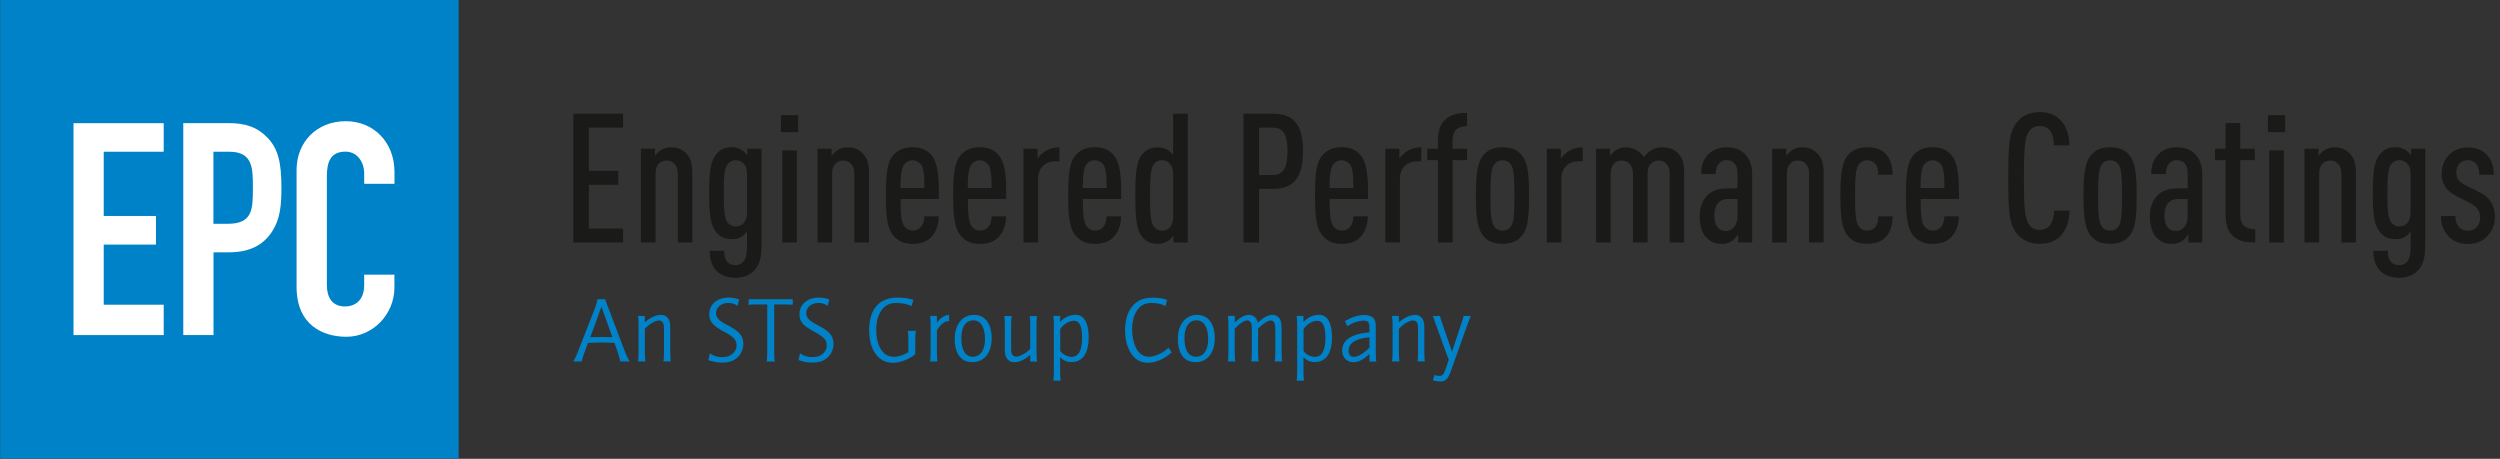
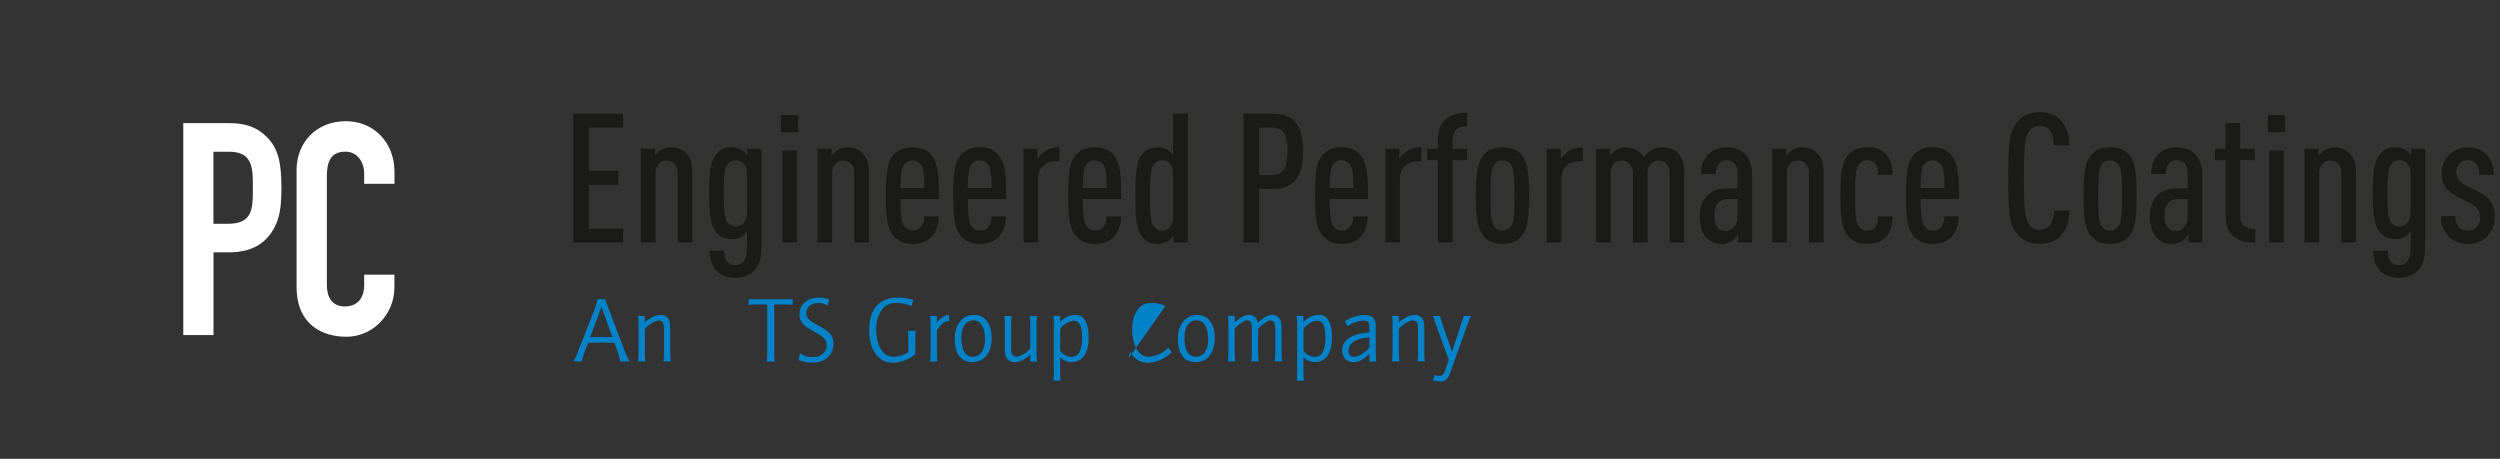
<svg xmlns="http://www.w3.org/2000/svg" id="a" width="115.3mm" height="21.16mm" viewBox="0 0 326.82 59.97">
  <rect x="0" y="0" width="326.82" height="59.97" fill="#333333" stroke="none" />
  <defs>
    <style>.b{fill:#1a1a18;}.c{fill:#0082c8;}.d{fill:#fff;}</style>
  </defs>
-   <polygon class="c" points=".02 -.01 59.96 -.01 59.96 59.93 .02 59.93 .02 -.01 .02 -.01" />
-   <polygon class="d" points="9.61 43.8 21.4 43.8 21.4 39.83 13.56 39.83 13.56 31.97 20.39 31.97 20.39 28.23 13.56 28.23 13.56 19.83 21.4 19.83 21.4 16.1 9.61 16.1 9.61 43.8 9.61 43.8" />
  <path class="d" d="M23.95,43.8h3.96v-10.82h2.02c2.91,0,4.65-1.09,5.74-2.88.93-1.52,1.12-3.15,1.12-5.56,0-3.31-.43-5.06-1.78-6.5-1.36-1.44-2.95-1.95-5.12-1.95h-5.93v27.71h0ZM27.9,19.83h2.06c3.1,0,3.1,2.14,3.1,4.75,0,2.76-.04,4.67-3.26,4.67h-1.9v-9.42h0Z" />
  <path class="d" d="M51.57,35.9h-3.96v1.36c0,2.18-1.4,2.8-2.48,2.8-1.78,0-2.4-1.25-2.4-2.84v-14.17c0-1.87.47-3.23,2.44-3.23,1.51,0,2.44,1.32,2.44,2.88v1.32h3.96v-1.56c0-3.85-2.71-6.62-6.36-6.62-3.84,0-6.44,2.76-6.44,6.38v15.26c0,5.06,3.49,6.54,6.51,6.54,3.53,0,6.28-3,6.28-6.42v-1.71h0Z" />
  <path class="b" d="M81.45,31.69v-1.82h-4.47v-5.72h3.85v-1.82h-3.85v-5.65h4.47v-1.82h-6.5v16.83h6.5ZM90.51,31.69v-9.01c0-1.32-.24-1.99-.73-2.53-.52-.59-1.16-.9-2.08-.9-.5,0-.95.14-1.32.38-.26.17-.59.47-.76.76v-.95h-1.84v12.25h1.92v-9.01c0-1.13.64-1.7,1.44-1.7s1.47.57,1.47,1.7v9.01h1.91ZM99.56,31.99v-12.55h-1.87v.87c-.17-.26-.45-.54-.69-.69-.38-.24-.83-.38-1.32-.38-.95,0-1.51.28-2.01.87-.76.87-.97,2.32-.97,5.15s.21,4.26.97,5.13c.54.61,1.11.87,2.01.87.54,0,.92-.09,1.28-.33.24-.14.52-.45.69-.71v1.84c0,1.16-.14,1.77-.47,2.15-.24.26-.59.45-1.04.45-.43,0-.78-.14-1.04-.4-.33-.35-.43-.87-.43-1.47h-1.89c0,1.06.24,1.96.92,2.65.61.59,1.51.87,2.46.87s1.84-.33,2.41-.92c.69-.71.99-1.63.99-3.43h0ZM97.65,27.81c0,.64-.19,1.09-.47,1.39-.26.26-.61.4-1.02.4-.47,0-.78-.21-1.04-.52-.45-.57-.5-1.8-.5-3.81s.05-3.24.5-3.81c.26-.31.57-.52,1.04-.52.4,0,.76.14,1.02.4.31.31.47.73.47,1.39v5.06h0ZM104.17,31.69v-12.03h-1.91v12.03h1.91ZM104.34,17.27v-2.22h-2.25v2.22h2.25ZM113.6,31.69v-9.01c0-1.32-.24-1.99-.73-2.53-.52-.59-1.16-.9-2.08-.9-.5,0-.95.14-1.32.38-.26.17-.59.47-.76.76v-.95h-1.84v12.25h1.91v-9.01c0-1.13.64-1.7,1.44-1.7s1.47.57,1.47,1.7v9.01h1.91ZM122.75,26.01c0-2.62-.05-4.7-1.06-5.82-.64-.69-1.42-.95-2.41-.95s-1.77.28-2.41.95c-.95.97-1.06,2.79-1.06,5.37s.14,4.4,1.09,5.37c.64.66,1.35.95,2.41.95.97,0,1.84-.26,2.44-.9.66-.71.95-1.61.97-2.7h-1.89c0,.57-.17,1.09-.43,1.39-.28.31-.64.47-1.09.47-.5,0-.83-.24-1.06-.52-.43-.54-.52-1.68-.52-3.62h5.04ZM120.84,24.57h-3.12c0-1.65.12-2.65.5-3.1.24-.28.57-.52,1.06-.52s.85.24,1.09.52c.38.45.47,1.44.47,3.1h0ZM131.55,26.01c0-2.62-.05-4.7-1.06-5.82-.64-.69-1.42-.95-2.41-.95s-1.77.28-2.41.95c-.95.97-1.06,2.79-1.06,5.37s.14,4.4,1.09,5.37c.64.66,1.35.95,2.41.95.97,0,1.84-.26,2.44-.9.66-.71.95-1.61.97-2.7h-1.89c0,.57-.17,1.09-.43,1.39-.28.31-.64.47-1.09.47-.5,0-.83-.24-1.06-.52-.43-.54-.52-1.68-.52-3.62h5.04ZM129.63,24.57h-3.12c0-1.65.12-2.65.5-3.1.24-.28.57-.52,1.06-.52s.85.24,1.09.52c.38.45.47,1.44.47,3.1h0ZM138.5,21.1v-1.84c-.78,0-1.44.21-2.01.61-.31.21-.66.54-.85.87v-1.3h-1.84v12.25h1.91v-8.35c0-1.39.92-2.25,2.22-2.25h.57ZM146.58,26.01c0-2.62-.05-4.7-1.06-5.82-.64-.69-1.42-.95-2.41-.95s-1.77.28-2.41.95c-.95.97-1.06,2.79-1.06,5.37s.14,4.4,1.09,5.37c.64.66,1.35.95,2.41.95.97,0,1.84-.26,2.44-.9.66-.71.95-1.61.97-2.7h-1.89c0,.57-.17,1.09-.43,1.39-.28.31-.64.47-1.09.47-.5,0-.83-.24-1.06-.52-.43-.54-.52-1.68-.52-3.62h5.04ZM144.67,24.57h-3.12c0-1.65.12-2.65.5-3.1.24-.28.57-.52,1.06-.52s.85.24,1.09.52c.38.45.47,1.44.47,3.1h0ZM155.28,31.69V14.86h-1.92v5.44c-.17-.26-.45-.54-.69-.69-.38-.24-.83-.35-1.32-.35-.9,0-1.54.31-2.03.9-.78.92-.9,2.58-.9,5.41s.12,4.49.9,5.41c.54.64,1.21.9,2.03.9.5,0,.95-.14,1.32-.38.24-.14.61-.52.73-.76v.95h1.87ZM153.37,28.35c0,.66-.19,1.13-.5,1.44-.26.26-.61.35-.99.35-.43,0-.8-.19-1.04-.52-.45-.61-.5-1.87-.5-4.07s.05-3.48.5-4.09c.24-.33.61-.52,1.04-.52.38,0,.73.12.99.38.31.31.5.76.5,1.42v5.6h0ZM170.34,19.75c0-3.74-1.44-4.89-4-4.89h-3.78v16.83h2.03v-7h1.75c2.79,0,4-1.47,4-4.94h0ZM168.31,19.77c0,1.84-.35,3.1-1.91,3.1h-1.8v-6.19h1.8c1.56,0,1.91,1.25,1.91,3.1h0ZM178.85,26.01c0-2.62-.05-4.7-1.06-5.82-.64-.69-1.42-.95-2.41-.95s-1.77.28-2.41.95c-.95.97-1.06,2.79-1.06,5.37s.14,4.4,1.09,5.37c.64.66,1.35.95,2.41.95.97,0,1.84-.26,2.43-.9.66-.71.95-1.61.97-2.7h-1.89c0,.57-.17,1.09-.43,1.39-.28.31-.64.47-1.09.47-.5,0-.83-.24-1.06-.52-.43-.54-.52-1.68-.52-3.62h5.04ZM176.93,24.57h-3.12c0-1.65.12-2.65.5-3.1.24-.28.57-.52,1.06-.52s.85.24,1.09.52c.38.45.47,1.44.47,3.1h0ZM185.8,21.1v-1.84c-.78,0-1.44.21-2.01.61-.31.21-.66.54-.85.87v-1.3h-1.84v12.25h1.91v-8.35c0-1.39.92-2.25,2.22-2.25h.57ZM191.78,20.93v-1.49h-1.89v-1.11c0-1.23.64-1.84,1.89-1.84v-1.73c-1.04,0-1.99.14-2.74.78-.69.57-1.06,1.44-1.06,2.72v1.18h-1.39v1.49h1.39v10.76h1.92v-10.76h1.89ZM199.89,25.56c0-2.48-.12-4.21-.87-5.18-.61-.83-1.51-1.13-2.6-1.13s-1.96.31-2.58,1.13c-.76.97-.9,2.7-.9,5.18s.14,4.21.9,5.18c.61.83,1.49,1.13,2.58,1.13s1.99-.31,2.6-1.13c.76-.97.87-2.7.87-5.18h0ZM197.97,25.56c0,2.2-.02,3.45-.47,4.07-.24.33-.64.52-1.09.52s-.83-.19-1.06-.52c-.45-.61-.5-1.87-.5-4.07s.05-3.48.5-4.09c.24-.33.61-.52,1.06-.52s.85.19,1.09.52c.45.61.47,1.89.47,4.09h0ZM206.91,21.1v-1.84c-.78,0-1.44.21-2.01.61-.31.21-.66.54-.85.87v-1.3h-1.84v12.25h1.91v-8.35c0-1.39.92-2.25,2.22-2.25h.57ZM220.17,31.69v-9.01c0-1.32-.21-1.99-.71-2.53-.52-.59-1.14-.9-2.2-.9-.45,0-1.02.14-1.39.38-.35.21-.71.57-.97.9-.5-.76-1.39-1.28-2.34-1.28-.5,0-.95.14-1.32.38-.26.17-.59.47-.76.76v-.95h-1.84v12.25h1.92v-9.01c0-1.13.64-1.7,1.44-1.7s1.47.57,1.47,1.7v9.01h1.92v-9.01c0-1.13.64-1.7,1.44-1.7s1.44.57,1.44,1.7v9.01h1.92ZM229.06,31.69v-8.89c0-1.25-.38-2.08-.97-2.7-.57-.57-1.4-.85-2.39-.85s-1.82.35-2.36.9c-.73.73-.95,1.65-.95,2.6h1.91c0-.66.12-1.06.45-1.42.24-.24.52-.4.95-.4.95,0,1.44.61,1.44,1.75v1.94h-1.25c-1.28,0-1.99.28-2.6.83-.71.64-1.09,1.63-1.09,2.77,0,1.28.31,2.2.78,2.74.57.64,1.21.92,2.1.92.66,0,1.06-.17,1.44-.45.24-.19.52-.5.71-.83v1.09h1.82ZM227.14,28.28c0,1.13-.61,1.91-1.54,1.91-.99,0-1.49-.78-1.49-2.06,0-.66.21-1.35.57-1.68.38-.35.78-.45,1.37-.45h1.09v2.27h0ZM238.4,31.69v-9.01c0-1.32-.24-1.99-.73-2.53-.52-.59-1.16-.9-2.08-.9-.5,0-.95.14-1.32.38-.26.17-.59.47-.76.76v-.95h-1.84v12.25h1.92v-9.01c0-1.13.64-1.7,1.44-1.7s1.47.57,1.47,1.7v9.01h1.92ZM247.43,28.28h-1.89c0,.57-.07,1.04-.4,1.42-.26.28-.59.45-1.04.45s-.85-.19-1.09-.52c-.45-.61-.5-1.87-.5-4.07s.05-3.48.5-4.09c.24-.33.64-.52,1.09-.52.47,0,.8.17,1.06.47.33.4.38.92.38,1.42h1.89c-.02-1.02-.24-2.06-.97-2.79-.61-.61-1.39-.8-2.39-.8s-1.96.31-2.58,1.13c-.76.97-.9,2.7-.9,5.18s.14,4.21.9,5.18c.61.83,1.54,1.13,2.58,1.13s1.84-.26,2.41-.85c.64-.64.92-1.58.95-2.74h0ZM256.1,26.01c0-2.62-.05-4.7-1.06-5.82-.64-.69-1.42-.95-2.41-.95s-1.77.28-2.41.95c-.95.97-1.06,2.79-1.06,5.37s.14,4.4,1.09,5.37c.64.66,1.35.95,2.41.95.97,0,1.84-.26,2.44-.9.66-.71.95-1.61.97-2.7h-1.89c0,.57-.17,1.09-.43,1.39-.28.31-.64.47-1.09.47-.5,0-.83-.24-1.06-.52-.43-.54-.52-1.68-.52-3.62h5.04ZM254.19,24.57h-3.12c0-1.65.12-2.65.5-3.1.24-.28.57-.52,1.06-.52s.85.24,1.09.52c.38.45.47,1.44.47,3.1h0ZM270.55,27.53h-2.03c0,.73-.17,1.44-.54,1.91-.28.35-.69.61-1.32.61s-1.09-.26-1.37-.64c-.59-.8-.71-2.15-.71-6.15s.12-5.34.71-6.15c.28-.38.71-.64,1.37-.64s1.04.24,1.32.59c.38.47.52,1.21.52,1.94h2.03c-.02-1.39-.43-2.6-1.21-3.36-.66-.64-1.51-.99-2.67-.99-1.35,0-2.25.5-2.88,1.21-1.16,1.28-1.23,3.19-1.23,7.4s.07,6.12,1.23,7.4c.64.71,1.54,1.21,2.88,1.21,1.13,0,1.94-.31,2.6-.92.83-.76,1.28-2.01,1.3-3.43h0ZM279.32,25.56c0-2.48-.12-4.21-.87-5.18-.61-.83-1.51-1.13-2.6-1.13s-1.96.31-2.58,1.13c-.76.97-.9,2.7-.9,5.18s.14,4.21.9,5.18c.61.83,1.49,1.13,2.58,1.13s1.99-.31,2.6-1.13c.76-.97.87-2.7.87-5.18h0ZM277.4,25.56c0,2.2-.02,3.45-.47,4.07-.24.33-.64.52-1.09.52s-.83-.19-1.06-.52c-.45-.61-.5-1.87-.5-4.07s.05-3.48.5-4.09c.24-.33.61-.52,1.06-.52s.85.19,1.09.52c.45.61.47,1.89.47,4.09h0ZM287.9,31.69v-8.89c0-1.25-.38-2.08-.97-2.7-.57-.57-1.39-.85-2.39-.85s-1.82.35-2.36.9c-.73.73-.95,1.65-.95,2.6h1.92c0-.66.12-1.06.45-1.42.24-.24.52-.4.95-.4.95,0,1.44.61,1.44,1.75v1.94h-1.25c-1.28,0-1.99.28-2.6.83-.71.64-1.09,1.63-1.09,2.77,0,1.28.31,2.2.78,2.74.57.64,1.21.92,2.1.92.66,0,1.06-.17,1.44-.45.24-.19.52-.5.71-.83v1.09h1.82ZM285.98,28.28c0,1.13-.61,1.91-1.54,1.91-.99,0-1.49-.78-1.49-2.06,0-.66.21-1.35.57-1.68.38-.35.78-.45,1.37-.45h1.09v2.27h0ZM294.83,31.69v-1.73c-1.28,0-1.96-.54-1.96-1.84v-7.19h1.89v-1.49h-1.89v-3.36h-1.92v3.36h-1.39v1.49h1.39v7.26c0,1.28.38,2.18,1.06,2.74.78.66,1.73.76,2.81.76h0ZM298.56,31.69v-12.03h-1.92v12.03h1.92ZM298.73,17.27v-2.22h-2.25v2.22h2.25ZM307.99,31.69v-9.01c0-1.32-.24-1.99-.73-2.53-.52-.59-1.16-.9-2.08-.9-.5,0-.95.14-1.32.38-.26.17-.59.47-.76.76v-.95h-1.84v12.25h1.92v-9.01c0-1.13.64-1.7,1.44-1.7s1.47.57,1.47,1.7v9.01h1.91ZM317.05,31.99v-12.55h-1.87v.87c-.17-.26-.45-.54-.69-.69-.38-.24-.83-.38-1.32-.38-.95,0-1.51.28-2.01.87-.76.87-.97,2.32-.97,5.15s.21,4.26.97,5.13c.54.61,1.11.87,2.01.87.54,0,.92-.09,1.28-.33.24-.14.52-.45.69-.71v1.84c0,1.16-.14,1.77-.47,2.15-.24.26-.59.45-1.04.45-.43,0-.78-.14-1.04-.4-.33-.35-.43-.87-.43-1.47h-1.89c0,1.06.24,1.96.92,2.65.61.59,1.51.87,2.46.87s1.84-.33,2.41-.92c.69-.71.99-1.63.99-3.43h0ZM315.13,27.81c0,.64-.19,1.09-.47,1.39-.26.26-.61.4-1.02.4-.47,0-.78-.21-1.04-.52-.45-.57-.5-1.8-.5-3.81s.05-3.24.5-3.81c.26-.31.57-.52,1.04-.52.4,0,.76.14,1.02.4.31.31.47.73.47,1.39v5.06h0ZM326.15,28.35c0-.78-.19-1.47-.52-1.96-.35-.57-.9-.99-1.73-1.39l-1.56-.78c-.5-.24-.85-.52-1.02-.8-.14-.26-.21-.54-.21-.9,0-.45.14-.87.45-1.18.26-.26.62-.4,1.06-.4.38,0,.76.12,1.04.43.31.33.45.76.45,1.47h1.89c0-1.21-.35-2.08-.99-2.7-.59-.59-1.42-.87-2.39-.87s-1.8.31-2.41.92c-.61.61-1.02,1.42-1.02,2.48,0,.64.12,1.16.38,1.61.31.52.87,1.02,1.68,1.42l1.58.8c.5.26.85.52,1.09.87.21.33.31.69.31,1.11,0,.5-.19.95-.47,1.23-.31.31-.66.45-1.16.45-.38,0-.8-.14-1.09-.43-.35-.38-.52-.85-.52-1.49h-1.89c0,1.11.33,1.96,1.04,2.7.59.61,1.47.95,2.46.95s1.84-.28,2.51-.97c.61-.61,1.04-1.47,1.04-2.55h0Z" />
  <path class="c" d="M79.1,39.11l2.53,6.68c.29.72.28.72.67,1.46h-1.21c-.07-.34-.09-.41-.32-1.17l-.44-1.26c-.82-.04-1.38-.06-1.71-.06q-.52,0-1.59.06h-.16l-.51,1.38c-.16.44-.18.54-.32,1.05h-1.1c.2-.3.4-.76.6-1.24l2.14-5.48c.18-.43.34-.99.43-1.42h.99ZM78.63,40.1l-1.46,3.97c.49,0,.85-.01,1.1-.01.15,0,.27,0,.37-.01.1.01.22.01.35.01.23,0,.59.01,1.06.01l-1.42-3.97Z" />
  <path class="c" d="M84.29,41.3v.84c.68-.62,1.45-.98,2.14-.98.43,0,.79.22.99.57.15.28.2.57.2,1.34v2.94c0,.49.02.94.07,1.23h-.96c.05-.28.07-.74.07-1.23v-2.95c0-.48-.02-.65-.11-.83-.09-.21-.3-.34-.54-.34-.5,0-1.31.48-1.85,1.1v3.03c0,.45.02.93.07,1.23h-.96c.05-.33.07-.78.07-1.23v-3.49c0-.45-.02-.9-.07-1.23h.89Z" />
-   <path class="c" d="M92.81,46.2c.52.35.94.48,1.61.48.6,0,.98-.12,1.33-.42.35-.29.54-.66.54-1.1,0-.73-.37-1.11-1.56-1.76-1.56-.82-2.01-1.37-2.01-2.33,0-1.27,1.04-2.17,2.51-2.17.48,0,.9.06,1.39.24l-.2.84c-.4-.28-.76-.38-1.21-.38-.92,0-1.6.56-1.6,1.32,0,.6.34.99,1.55,1.61.92.49,1.26.76,1.56,1.09.31.38.46.83.46,1.33,0,.73-.35,1.46-.93,1.9-.46.37-1.07.55-1.84.55-.6,0-1.16-.1-1.81-.33l.2-.88Z" />
  <path class="c" d="M98.87,39.8c-.54,0-.77,0-1,.04v-.72h5.77v.72c-.33-.04-.61-.04-.99-.04h-1.44v6.24c0,.48.02.89.07,1.22h-1.05c.05-.33.07-.74.07-1.22v-6.24h-1.44Z" />
  <path class="c" d="M104.6,46.2c.52.35.94.48,1.61.48.6,0,.98-.12,1.33-.42.35-.29.54-.66.54-1.1,0-.73-.37-1.11-1.56-1.76-1.56-.82-2.01-1.37-2.01-2.33,0-1.27,1.04-2.17,2.51-2.17.48,0,.9.06,1.39.24l-.2.84c-.4-.28-.76-.38-1.21-.38-.92,0-1.6.56-1.6,1.32,0,.6.34.99,1.55,1.61.92.49,1.26.76,1.56,1.09.31.38.46.83.46,1.33,0,.73-.35,1.46-.93,1.9-.46.37-1.07.55-1.84.55-.6,0-1.16-.1-1.81-.33l.2-.88Z" />
  <path class="c" d="M119.16,40.01c-.5-.26-1.28-.41-1.98-.41-.84,0-1.42.27-1.89.89-.5.65-.74,1.52-.74,2.61,0,2.15.89,3.54,2.27,3.54.62,0,1.39-.24,1.93-.62v-1.55c0-.57-.02-.99-.09-1.22h1.06c-.04.24-.07.75-.07,1.22v1.84c-.79.66-2,1.11-2.94,1.11-1.87,0-3.09-1.66-3.09-4.25,0-2.78,1.32-4.27,3.75-4.27.77,0,1.44.1,2.03.29l-.23.82Z" />
  <path class="c" d="M122.48,41.3v.84c.52-.62,1.07-.98,1.6-.98v.83c-.09-.01-.11-.01-.15-.01-.43,0-.92.39-1.45,1.17v2.87c0,.49.02.94.07,1.23h-.96c.05-.33.07-.78.07-1.23v-3.49c0-.45-.02-.9-.07-1.23h.89Z" />
  <path class="c" d="M129.64,44.19c0,1.92-.98,3.15-2.5,3.15s-2.33-1.1-2.33-3.04,1.03-3.14,2.54-3.14c1.42,0,2.29,1.16,2.29,3.03ZM125.67,44.18c0,1.6.54,2.45,1.51,2.45s1.59-.84,1.59-2.27c0-1.57-.55-2.49-1.53-2.49s-1.57.88-1.57,2.31Z" />
  <path class="c" d="M134.68,47.25v-.85c-.72.62-1.4.94-2.07.94-.48,0-.82-.2-1.04-.57-.16-.28-.21-.6-.21-1.34v-2.89c0-.45-.02-.9-.07-1.23h.96c-.05.29-.07.75-.07,1.23v2.89c0,.54.04.77.15.93.1.16.31.26.51.26.49,0,1.37-.49,1.84-1.02v-3.05c0-.49-.02-.98-.07-1.23h.96c-.05.29-.07.75-.07,1.23v3.49c0,.5.04,1.05.07,1.23h-.89Z" />
  <path class="c" d="M138.59,48.53c0,.49.02.94.07,1.23h-.96c.05-.34.07-.78.07-1.23v-6c0-.45-.02-.9-.07-1.23h.89v.79c.52-.59,1.26-.94,2-.94,1.12,0,1.73,1.01,1.73,2.95,0,2.09-.81,3.23-2.23,3.23-.62,0-1.06-.18-1.5-.64v1.83ZM138.59,45.85c.33.48.93.8,1.5.8.89,0,1.37-.85,1.37-2.45s-.34-2.27-1.07-2.27c-.62,0-1.39.45-1.79,1.09v2.83Z" />
-   <path class="c" d="M152.35,40.01c-.39-.26-1.1-.41-1.83-.41-.87,0-1.53.37-1.95,1.1-.38.6-.57,1.45-.57,2.33,0,.98.24,2.04.62,2.64.39.65.91.96,1.59.96.77,0,1.95-.54,2.53-1.18l.44.6c-.94.88-2.1,1.37-3.12,1.37s-1.77-.48-2.32-1.42c-.43-.78-.66-1.74-.66-2.83,0-1.38.34-2.46,1.03-3.23.63-.72,1.44-1.03,2.62-1.03.65,0,1.12.07,1.84.28l-.21.83Z" />
+   <path class="c" d="M152.35,40.01c-.39-.26-1.1-.41-1.83-.41-.87,0-1.53.37-1.95,1.1-.38.6-.57,1.45-.57,2.33,0,.98.24,2.04.62,2.64.39.65.91.96,1.59.96.77,0,1.95-.54,2.53-1.18l.44.6c-.94.88-2.1,1.37-3.12,1.37s-1.77-.48-2.32-1.42l-.21.83Z" />
  <path class="c" d="M158.81,44.19c0,1.92-.98,3.15-2.5,3.15s-2.33-1.1-2.33-3.04,1.03-3.14,2.54-3.14c1.42,0,2.29,1.16,2.29,3.03ZM154.84,44.18c0,1.6.54,2.45,1.51,2.45s1.59-.84,1.59-2.27c0-1.57-.55-2.49-1.53-2.49s-1.57.88-1.57,2.31Z" />
  <path class="c" d="M161.42,41.3v.84c.68-.65,1.31-.98,1.85-.98.6,0,1.03.39,1.16,1.01.72-.67,1.35-1.01,1.9-1.01.49,0,.87.24,1.05.67.11.24.16.66.16,1.24v2.94c0,.48.02.9.07,1.23h-.96c.05-.29.07-.71.07-1.23v-2.94c0-.83-.18-1.18-.59-1.18-.38,0-1.04.43-1.66,1.05v3.07c0,.49.02.95.07,1.23h-.96c.05-.33.07-.76.07-1.23v-2.92c0-.53-.02-.7-.12-.89-.09-.18-.28-.32-.46-.32-.4,0-1.07.43-1.66,1.1v3.03c0,.45.02.93.07,1.23h-.96c.05-.33.07-.78.07-1.23v-3.49c0-.45-.02-.9-.07-1.23h.89Z" />
  <path class="c" d="M170.4,48.53c0,.49.02.94.07,1.23h-.96c.05-.34.07-.78.07-1.23v-6c0-.45-.02-.9-.07-1.23h.89v.79c.52-.59,1.26-.94,2-.94,1.12,0,1.73,1.01,1.73,2.95,0,2.09-.81,3.23-2.23,3.23-.62,0-1.06-.18-1.5-.64v1.83ZM170.4,45.85c.33.48.93.8,1.5.8.89,0,1.37-.85,1.37-2.45s-.34-2.27-1.07-2.27c-.62,0-1.39.45-1.79,1.09v2.83Z" />
  <path class="c" d="M175.82,41.96c.94-.52,1.79-.79,2.56-.79.55,0,1.03.19,1.26.54.16.26.21.42.21,1.16v3.16c0,.48.04.98.07,1.23h-.89v-.99c-.88.81-1.45,1.07-2.15,1.07-.83,0-1.42-.64-1.42-1.51,0-.98.61-1.66,1.73-2.04.52-.18,1.01-.27,1.83-.35v-.57c0-.73-.18-.96-.71-.96-.68,0-1.49.28-2.16.73l-.34-.67ZM179.03,44.09c-1.77.14-2.73.75-2.73,1.73,0,.55.23.83.68.83.55,0,1.35-.48,2.05-1.22v-1.34Z" />
  <path class="c" d="M182.87,41.3v.84c.68-.62,1.45-.98,2.14-.98.43,0,.79.22.99.57.15.28.2.57.2,1.34v2.94c0,.49.02.94.07,1.23h-.96c.05-.28.07-.74.07-1.23v-2.95c0-.48-.02-.65-.11-.83-.08-.21-.3-.34-.54-.34-.5,0-1.31.48-1.86,1.1v3.03c0,.45.03.93.07,1.23h-.96c.05-.33.07-.78.07-1.23v-3.49c0-.45-.03-.9-.07-1.23h.89Z" />
  <path class="c" d="M188.24,41.3c.05.23.13.51.29.95l1.29,3.72,1.23-3.72c.2-.59.22-.66.28-.95h.94c-.11.26-.23.57-.41,1.06l-2.23,6.25c-.37.95-.67,1.26-1.33,1.26-.29,0-.68-.06-.98-.16l.2-.69c.26.08.4.12.61.12.43,0,.61-.18.82-.82l.44-1.28-1.72-4.72c-.04-.11-.07-.21-.11-.34-.05-.11-.08-.22-.13-.35-.04-.11-.07-.21-.13-.32h.95Z" />
</svg>